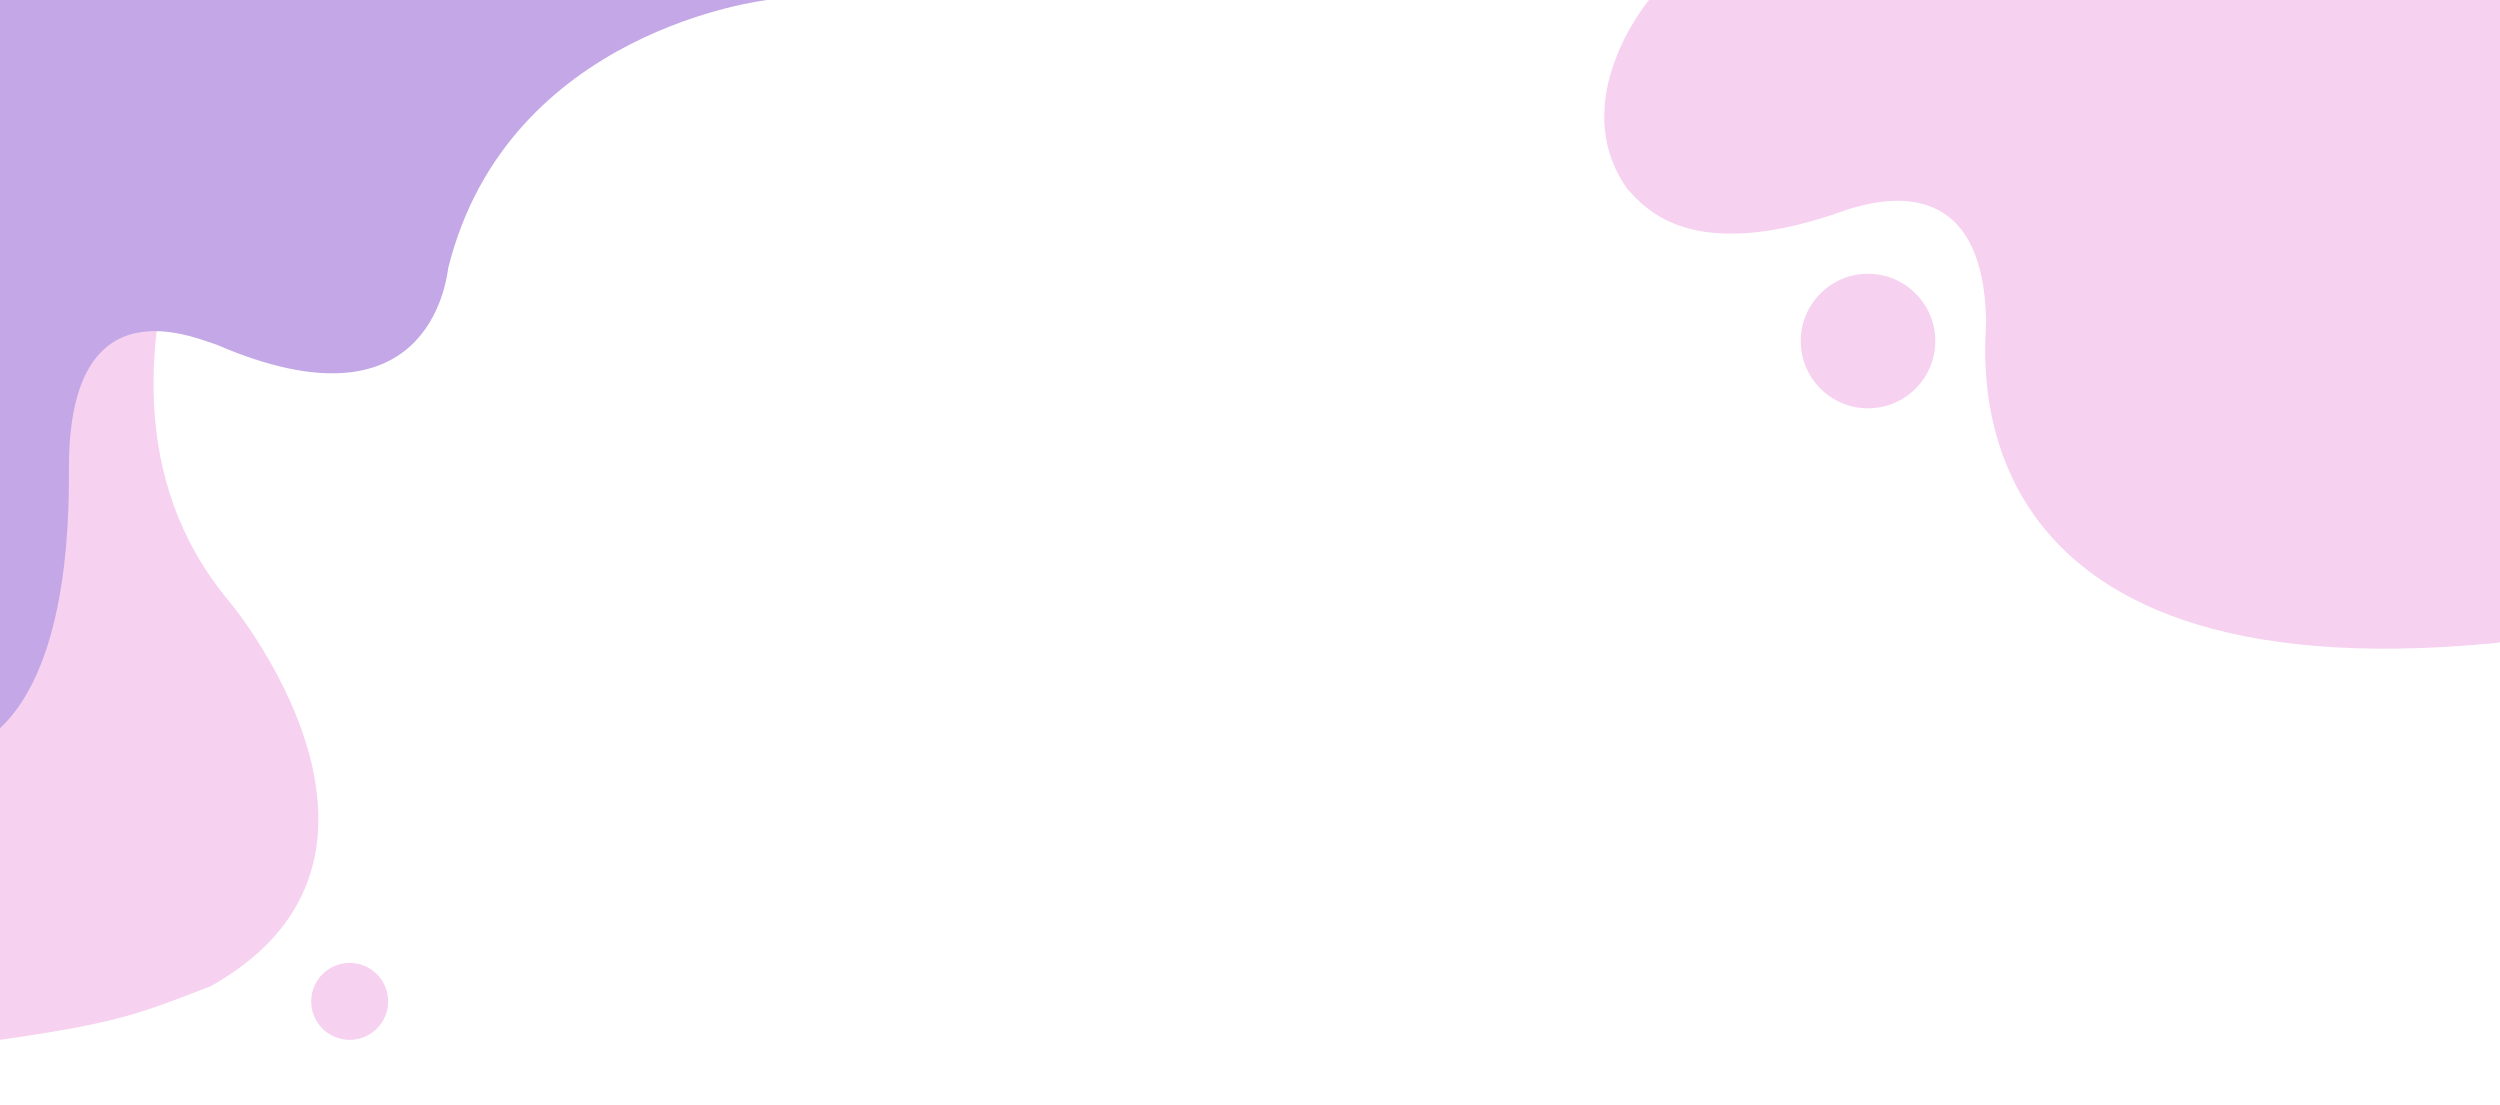
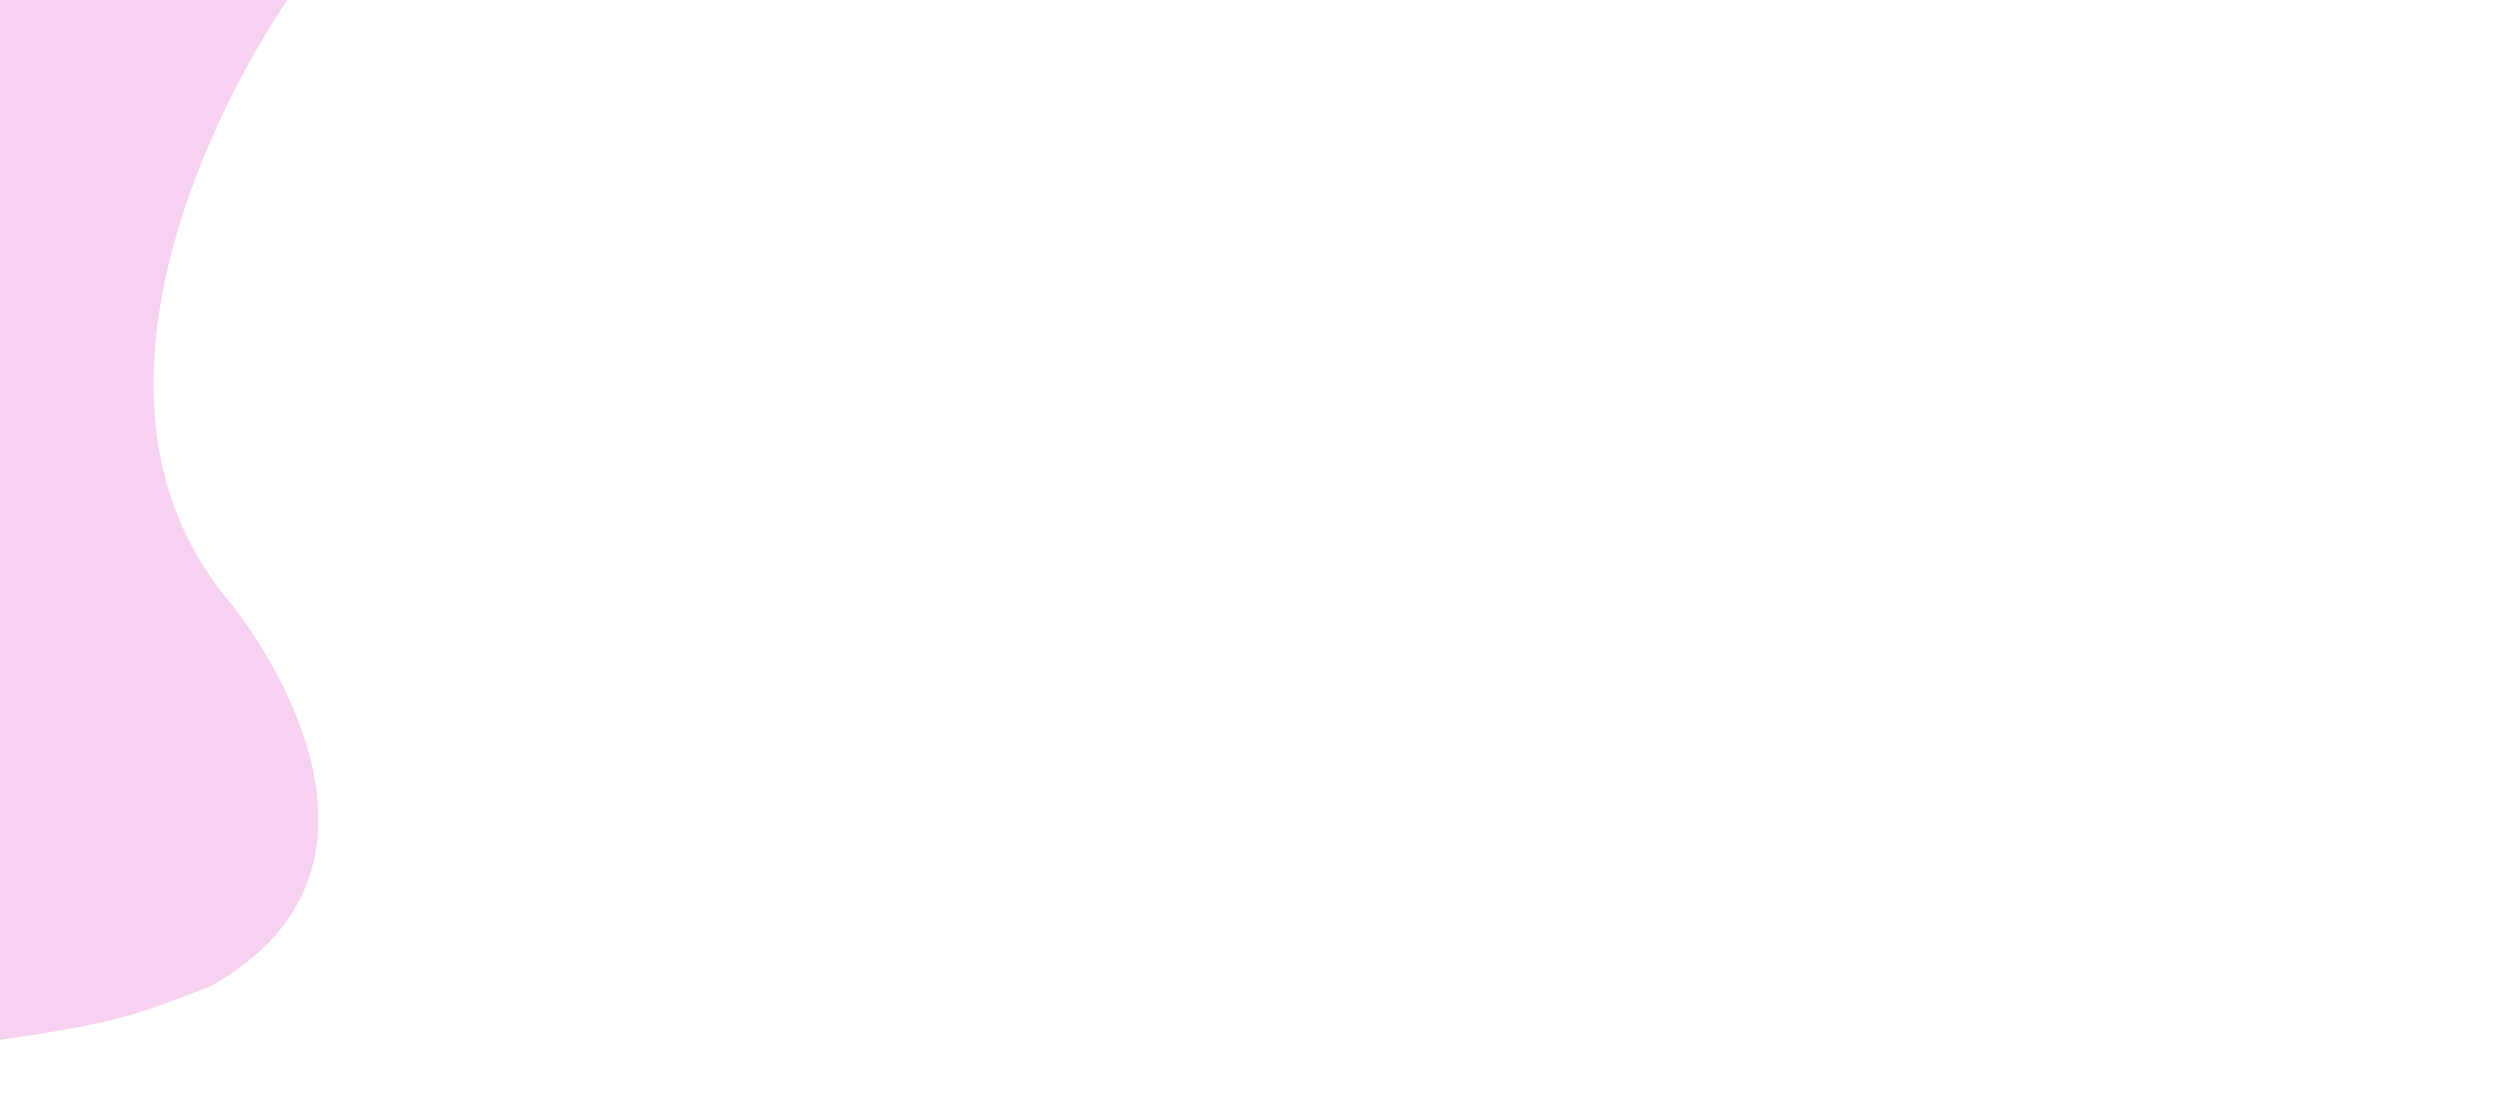
<svg xmlns="http://www.w3.org/2000/svg" x="0px" y="0px" viewBox="0 0 681.66 301.38" style="vertical-align: middle; max-width: 100%; width: 100%;" width="100%">
  <path d="M78.81-0.66c0,0-70.54,99.21-16.68,164.19c9.95,12,52.76,73.17-4.68,105.37c-19.02,7.32-24.73,9.95-57.44,14.63   V-1.06L78.81-0.66z" fill="rgb(246,209,240)">
   </path>
-   <path d="M209.24,0c0,0-70.83,7.91-87.02,73.08c-0.59,4.1-5.85,45.66-63.22,20.88c-6.83-2.15-39.8-16.78-40.2,32.59   c0,10.93,0.63,53.85-18.8,72V-1.06L209.24,0z" fill="rgb(196, 167, 231)">
-    </path>
-   <circle cx="95.34" cy="273.04" r="10.49" fill="rgb(246,209,240)">
-    </circle>
-   <circle cx="509.34" cy="92.99" r="18.34" fill="rgb(246,209,240)">
-    </circle>
-   <path d="M449.63,0c0,0-23.02,27.43-5.85,51.62c4.68,4.88,17.17,21.07,60.1,5.46c7.8-2.34,37.07-10.93,37.66,30.83   c-0.2,8.78-11.32,102.05,138.93,87.41l2.34-0.39V0H449.63z" fill="rgb(246,209,240)">
-    </path>
</svg>